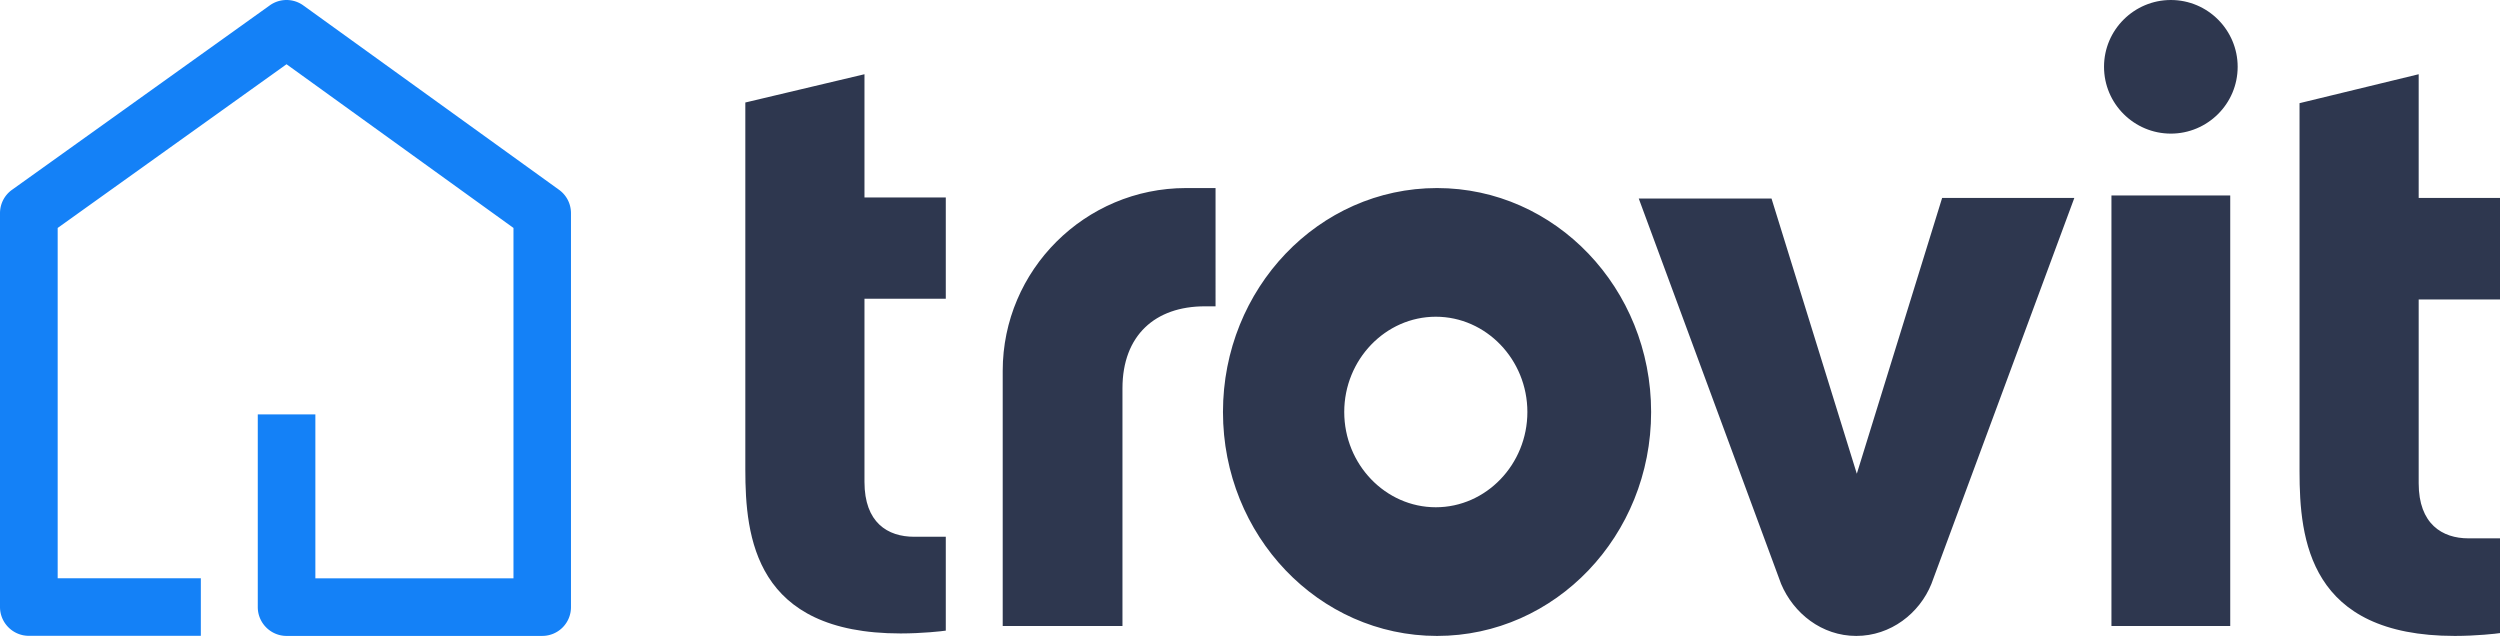
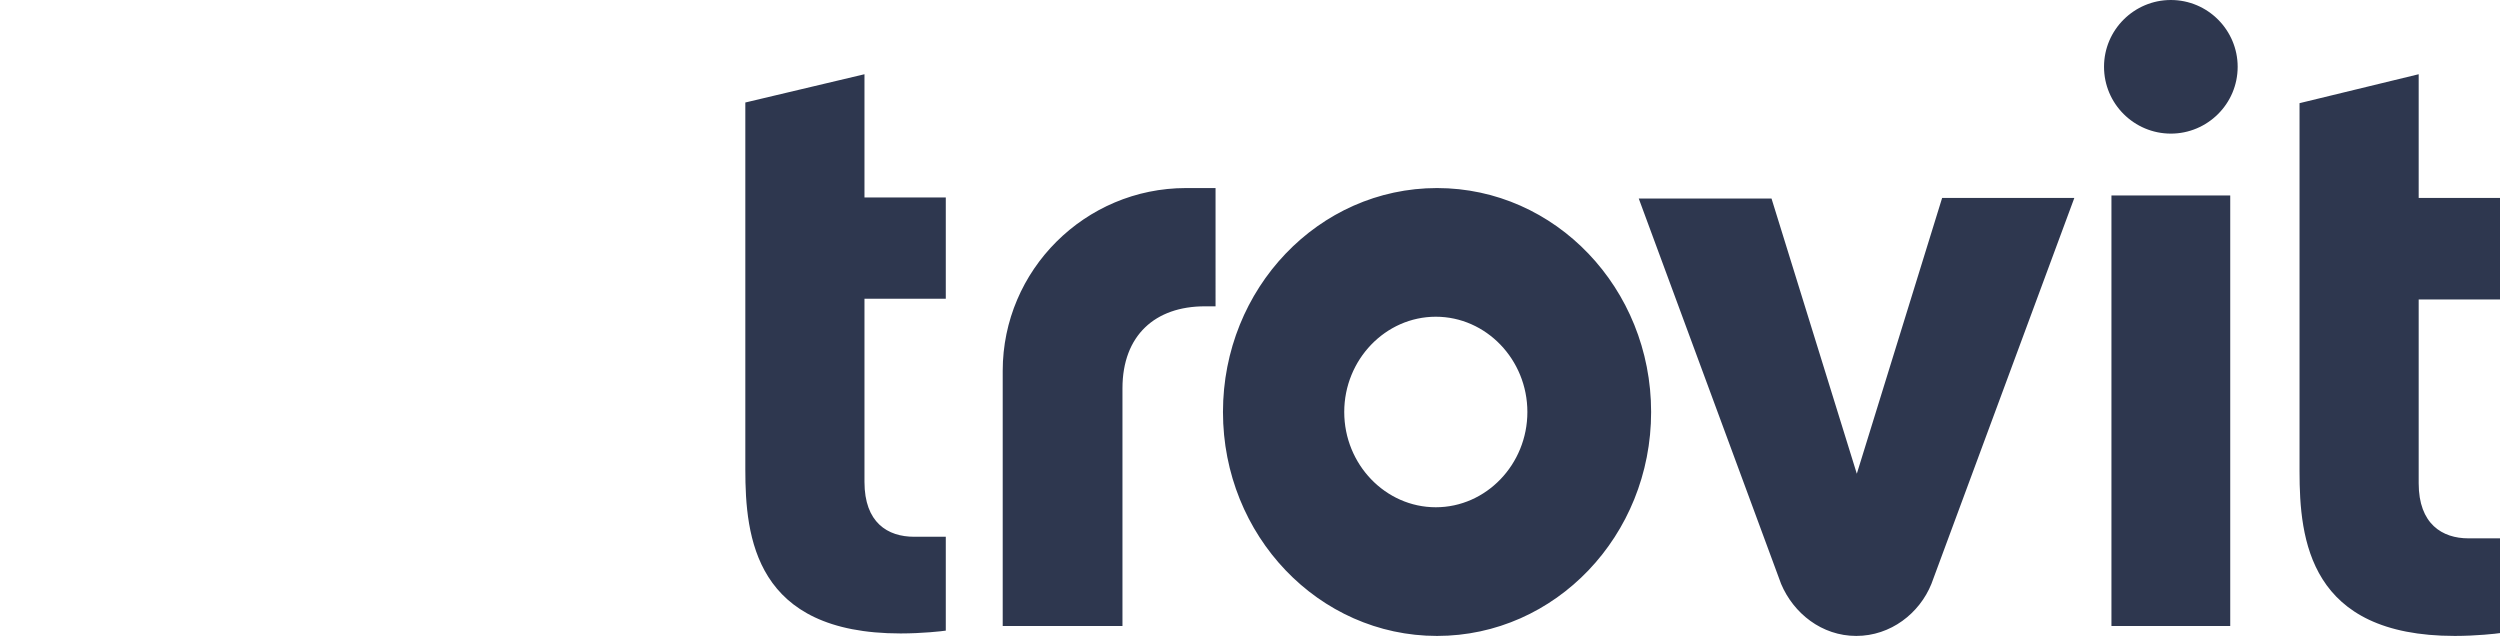
<svg xmlns="http://www.w3.org/2000/svg" width="1144" height="291">
  <g fill="none">
    <path fill="#2E374F" d="M657.593 86.054c-54.164 0-97.96 45.919-97.96 102.473 0 56.555 43.796 102.473 97.96 102.473 54.164 0 97.96-45.918 97.96-102.473 0-56.554-43.796-102.473-97.96-102.473m-.566 146.067c-23.02 0-41.903-19.605-41.903-43.594s18.882-43.593 41.903-43.593c23.02 0 41.902 19.604 41.902 43.593 0 23.99-18.882 43.594-41.902 43.594M966.198 89.45h54.36v197.02h-54.36V89.45Zm-3.397-58.879C962.8 13.588 976.65 0 993.378 0c16.987 0 30.577 13.849 30.577 30.572 0 16.984-13.85 30.572-30.577 30.572-16.726 0-30.577-13.588-30.577-30.572m143.99 106.469H1144V90.568h-37.21v-56.6l-54.522 13.242v168.498c0 31.155 4.393 75.292 71.06 75.292 9.82 0 19.122-1.039 20.672-1.298v-43.358h-14.47c-11.887 0-22.74-6.49-22.74-25.184v-84.119Zm-711.208-.35h37.21V90.375h-37.21V33.97L341.06 46.906v167.926c0 31.049 4.393 75.036 71.06 75.036 9.82 0 19.122-1.035 20.673-1.294v-42.952h-14.47c-12.146 0-22.74-6.468-22.74-25.098v-83.833Zm454.097 80.09 39.037-126.197h60.494l-65.406 176.625C878.376 280.656 865.192 291 849.422 291c-15.77 0-28.696-10.344-34.383-23.791L749.89 90.842h60.753l39.036 125.94M542.73 86.053c-46.23 0-83.89 37.546-83.89 83.637v116.78h54.8V177.718c0-24.34 15.064-37.546 37.66-37.546h4.935V86.054h-13.506Z" />
-     <path fill="#1481F7" d="M248.113 291H131.154c-7.286-.006-13.19-5.91-13.196-13.194v-88.183h26.353v75.029h90.656V104.306L131.114 29.397l-104.721 74.91v160.305h65.512v26.338H13.196C5.91 290.945.006 285.04 0 277.756V97.555c0-4.245 2.038-8.24 5.494-10.697L123.452 2.46a13.138 13.138 0 0 1 15.364.04l117.009 84.358c3.456 2.497 5.454 6.452 5.454 10.697v180.241a13.134 13.134 0 0 1-13.156 13.194l-.01.01Z" />
  </g>
</svg>